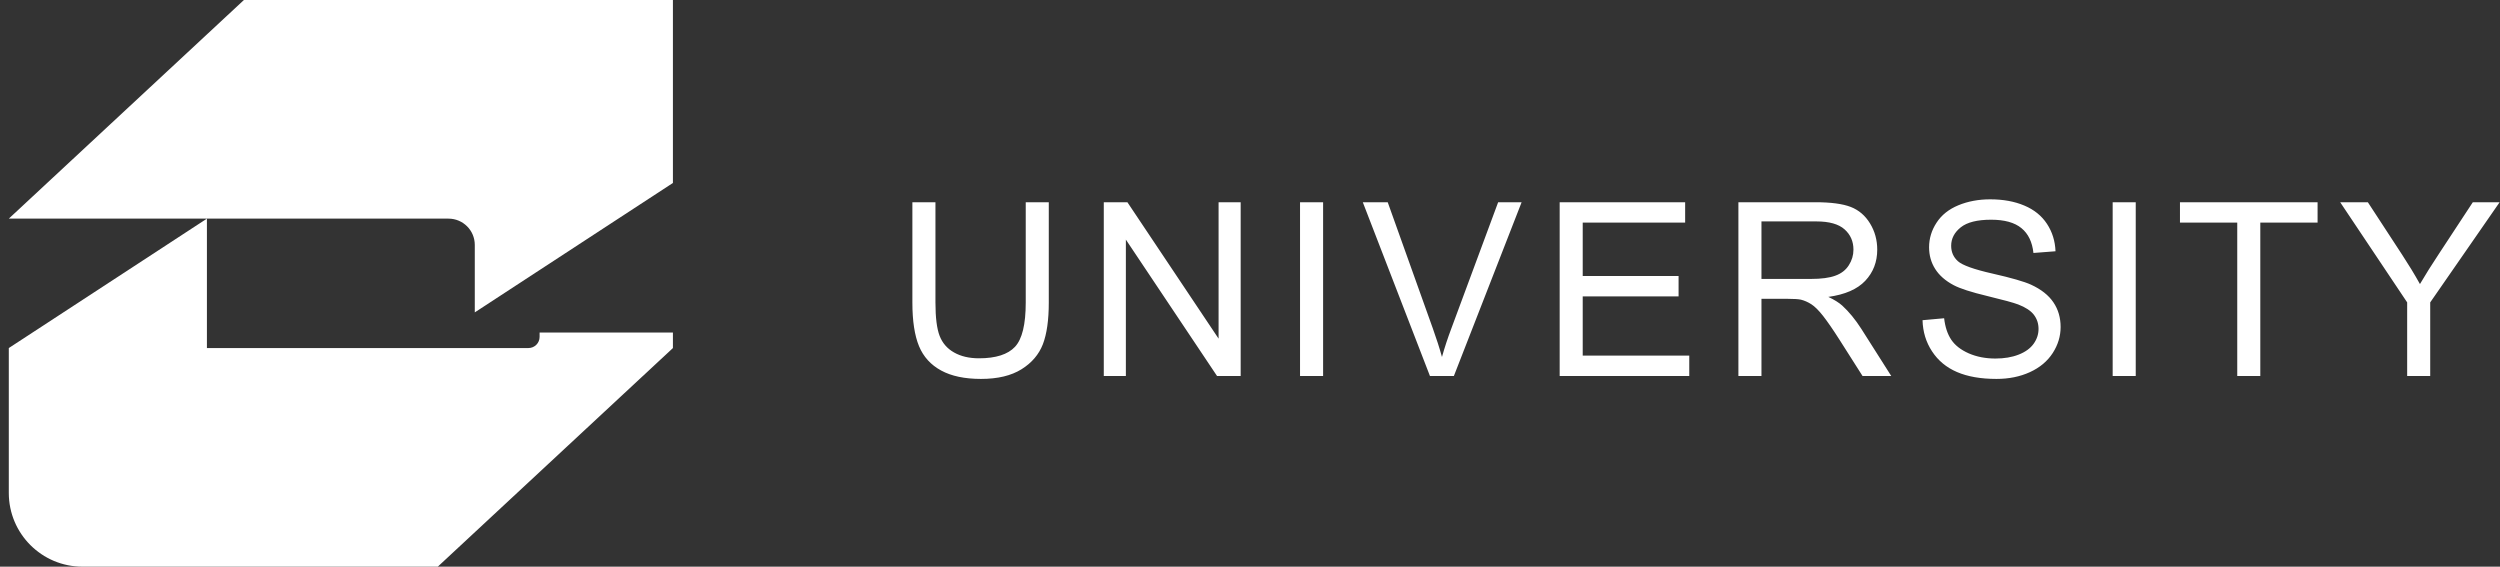
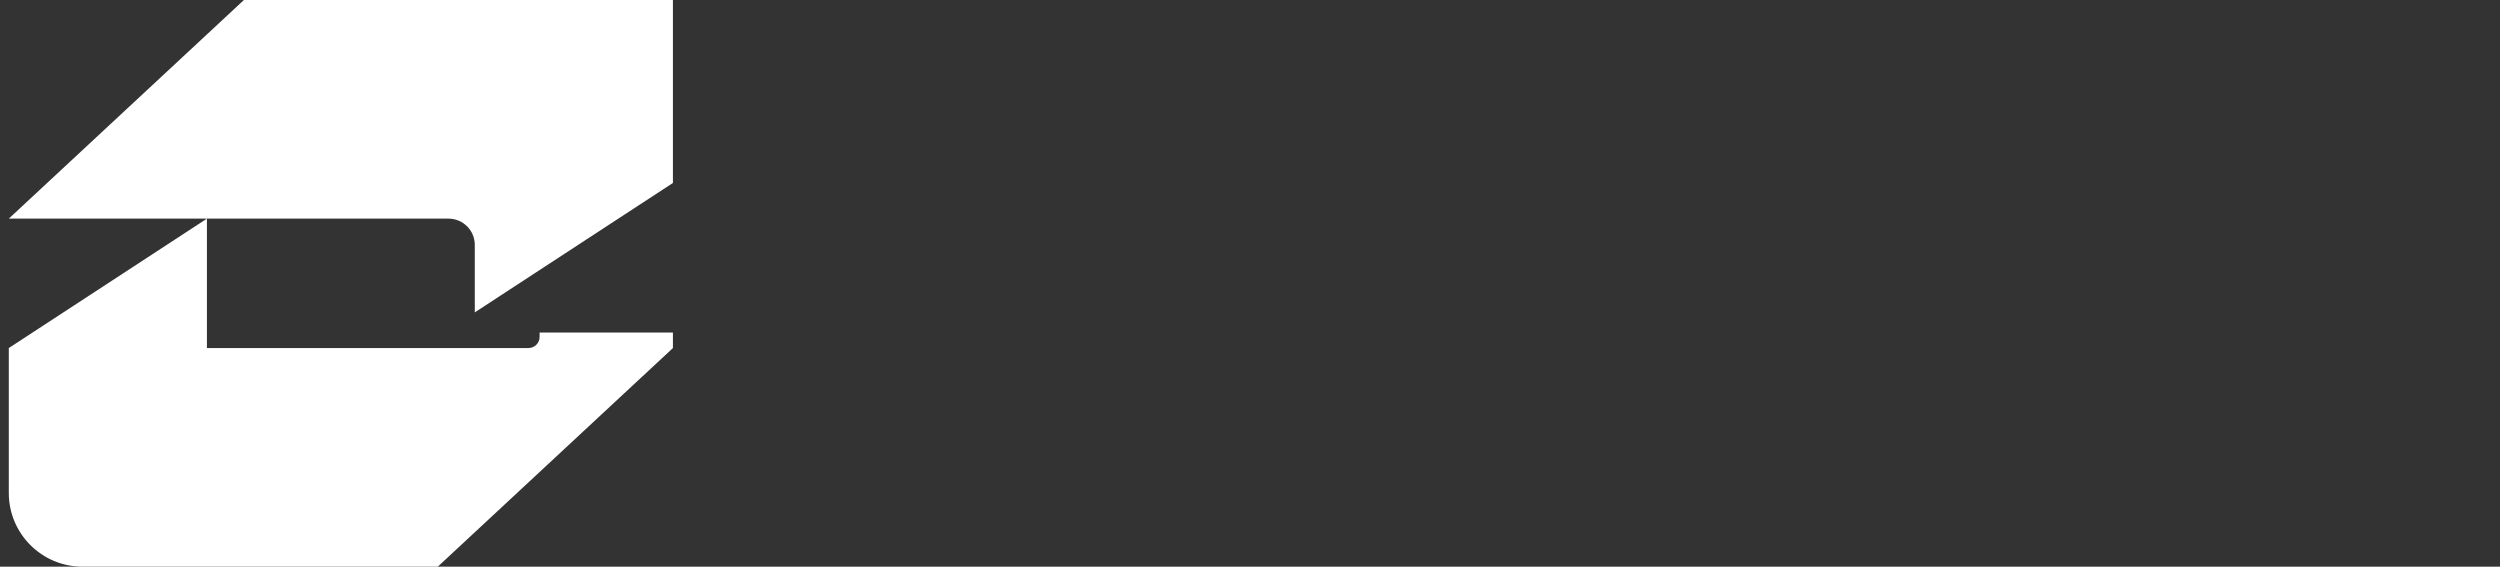
<svg xmlns="http://www.w3.org/2000/svg" width="150" height="34" viewBox="0 0 150 34" fill="none">
  <rect x="0" y="0" width="150" height="34" fill="#333333" stroke="none" />
  <path d="M14.635 -1.29641e-06L0.528 13.118H12.415L0.528 20.883V29.577C0.528 32.02 2.508 34 4.951 34H26.267L40.375 20.883V19.954H32.376V20.213C32.376 20.584 32.076 20.883 31.706 20.883H12.415V13.118H26.91C27.781 13.118 28.487 13.823 28.487 14.694V18.743L40.375 10.978V-1.29641e-06H14.635Z" fill="white" />
-   <path d="M61.544 12.134H62.927V18.156C62.927 19.204 62.808 20.037 62.573 20.653C62.335 21.267 61.908 21.77 61.291 22.155C60.672 22.541 59.864 22.735 58.859 22.735C57.886 22.735 57.088 22.568 56.469 22.231C55.847 21.893 55.406 21.408 55.141 20.77C54.877 20.131 54.743 19.26 54.743 18.156V12.134H56.127V18.153C56.127 19.059 56.212 19.729 56.379 20.156C56.546 20.585 56.833 20.918 57.243 21.148C57.651 21.381 58.151 21.498 58.74 21.498C59.75 21.498 60.471 21.267 60.9 20.808C61.33 20.347 61.544 19.464 61.544 18.153V12.134ZM66.227 22.561V12.134H67.644L73.115 20.318V12.134H74.44V22.561H73.023L67.552 14.377V22.561H66.227ZM78.002 22.561V12.134H79.386V22.561H78.002ZM85.797 22.561L81.768 12.134H83.263L85.972 19.712C86.188 20.318 86.372 20.886 86.518 21.418C86.678 20.847 86.865 20.279 87.079 19.712L89.889 12.134H91.297L87.232 22.561H85.797ZM93.58 22.561V12.134H101.109V13.358H94.963V16.561H100.715V17.785H94.963V21.338H101.356V22.561H93.58ZM104.304 22.561V12.134H108.925C109.855 12.134 110.561 12.229 111.044 12.416C111.527 12.603 111.913 12.933 112.202 13.406C112.491 13.879 112.634 14.404 112.634 14.976C112.634 15.717 112.394 16.34 111.915 16.848C111.437 17.355 110.699 17.675 109.7 17.814C110.066 17.988 110.343 18.163 110.532 18.333C110.935 18.702 111.316 19.165 111.673 19.721L113.476 22.561H111.753L110.374 20.391C109.974 19.762 109.641 19.284 109.382 18.952C109.12 18.619 108.887 18.389 108.68 18.255C108.476 18.124 108.265 18.032 108.052 17.979C107.896 17.947 107.642 17.93 107.285 17.93H105.688V22.561H104.304ZM105.688 16.736H108.649C109.28 16.736 109.77 16.671 110.124 16.539C110.479 16.411 110.748 16.202 110.93 15.913C111.114 15.627 111.207 15.316 111.207 14.979C111.207 14.486 111.03 14.078 110.673 13.761C110.316 13.443 109.753 13.285 108.984 13.285H105.688V16.736ZM115.352 19.212L116.648 19.095C116.708 19.619 116.851 20.049 117.077 20.386C117.303 20.721 117.652 20.993 118.126 21.202C118.599 21.408 119.133 21.512 119.725 21.512C120.252 21.512 120.715 21.435 121.118 21.277C121.521 21.119 121.819 20.903 122.016 20.629C122.213 20.355 122.312 20.056 122.312 19.736C122.312 19.41 122.217 19.127 122.028 18.881C121.839 18.639 121.526 18.435 121.089 18.267C120.81 18.161 120.191 17.991 119.232 17.76C118.274 17.53 117.604 17.314 117.22 17.11C116.723 16.848 116.354 16.522 116.111 16.137C115.866 15.751 115.745 15.316 115.745 14.838C115.745 14.309 115.895 13.816 116.194 13.36C116.492 12.901 116.927 12.554 117.502 12.316C118.075 12.079 118.713 11.96 119.414 11.96C120.186 11.96 120.868 12.083 121.458 12.333C122.048 12.581 122.501 12.947 122.819 13.433C123.137 13.916 123.307 14.464 123.331 15.076L122.006 15.178C121.936 14.52 121.696 14.023 121.285 13.688C120.875 13.35 120.269 13.183 119.468 13.183C118.633 13.183 118.024 13.336 117.643 13.642C117.262 13.947 117.07 14.316 117.07 14.748C117.07 15.122 117.206 15.43 117.475 15.673C117.742 15.913 118.434 16.163 119.555 16.416C120.676 16.671 121.446 16.891 121.863 17.081C122.467 17.36 122.916 17.712 123.205 18.141C123.494 18.568 123.637 19.061 123.637 19.619C123.637 20.175 123.479 20.694 123.162 21.185C122.844 21.675 122.39 22.056 121.795 22.328C121.201 22.6 120.533 22.735 119.788 22.735C118.846 22.735 118.058 22.597 117.422 22.323C116.783 22.049 116.286 21.636 115.924 21.083C115.56 20.532 115.371 19.908 115.352 19.212ZM126.76 22.561V12.134H128.144V22.561H126.76ZM134.235 22.561V13.358H130.798V12.134H139.055V13.358H135.618V22.561H134.235ZM144.43 22.561V18.144L140.411 12.134H142.071L144.132 15.29C144.515 15.874 144.872 16.459 145.197 17.044C145.515 16.498 145.901 15.886 146.35 15.207L148.369 12.134H149.978L145.813 18.144V22.561H144.43Z" fill="white" />
</svg>